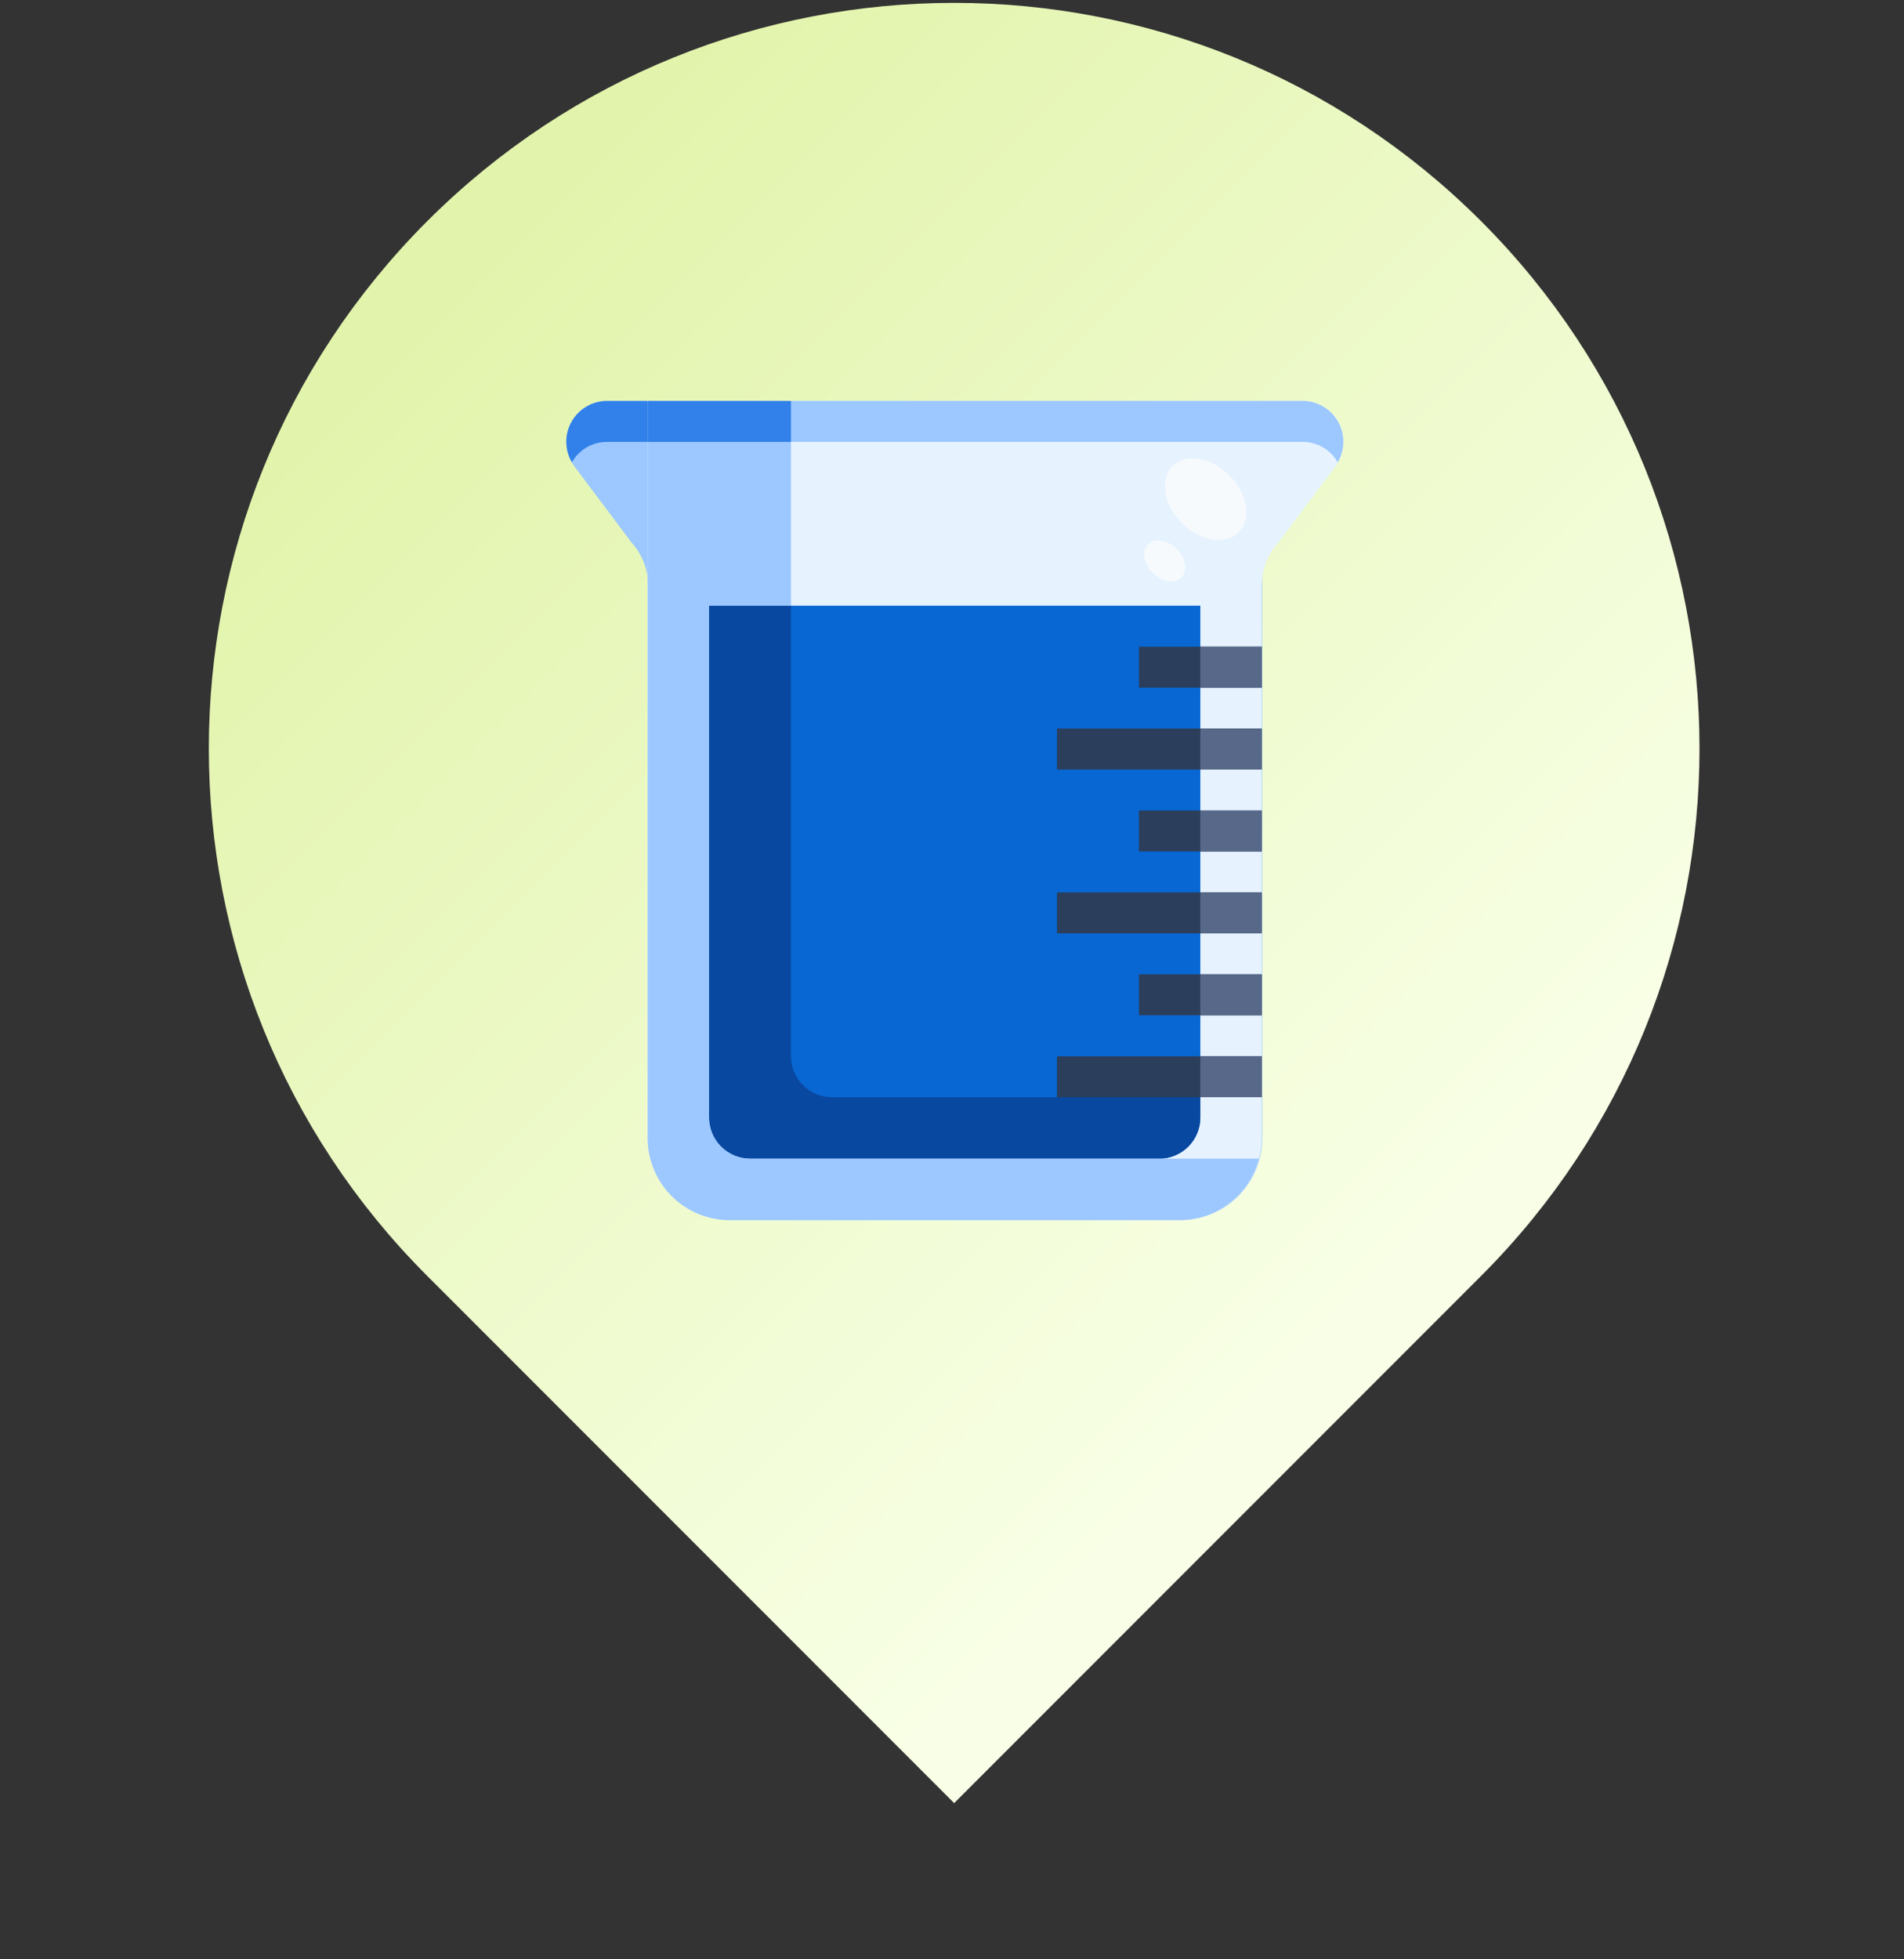
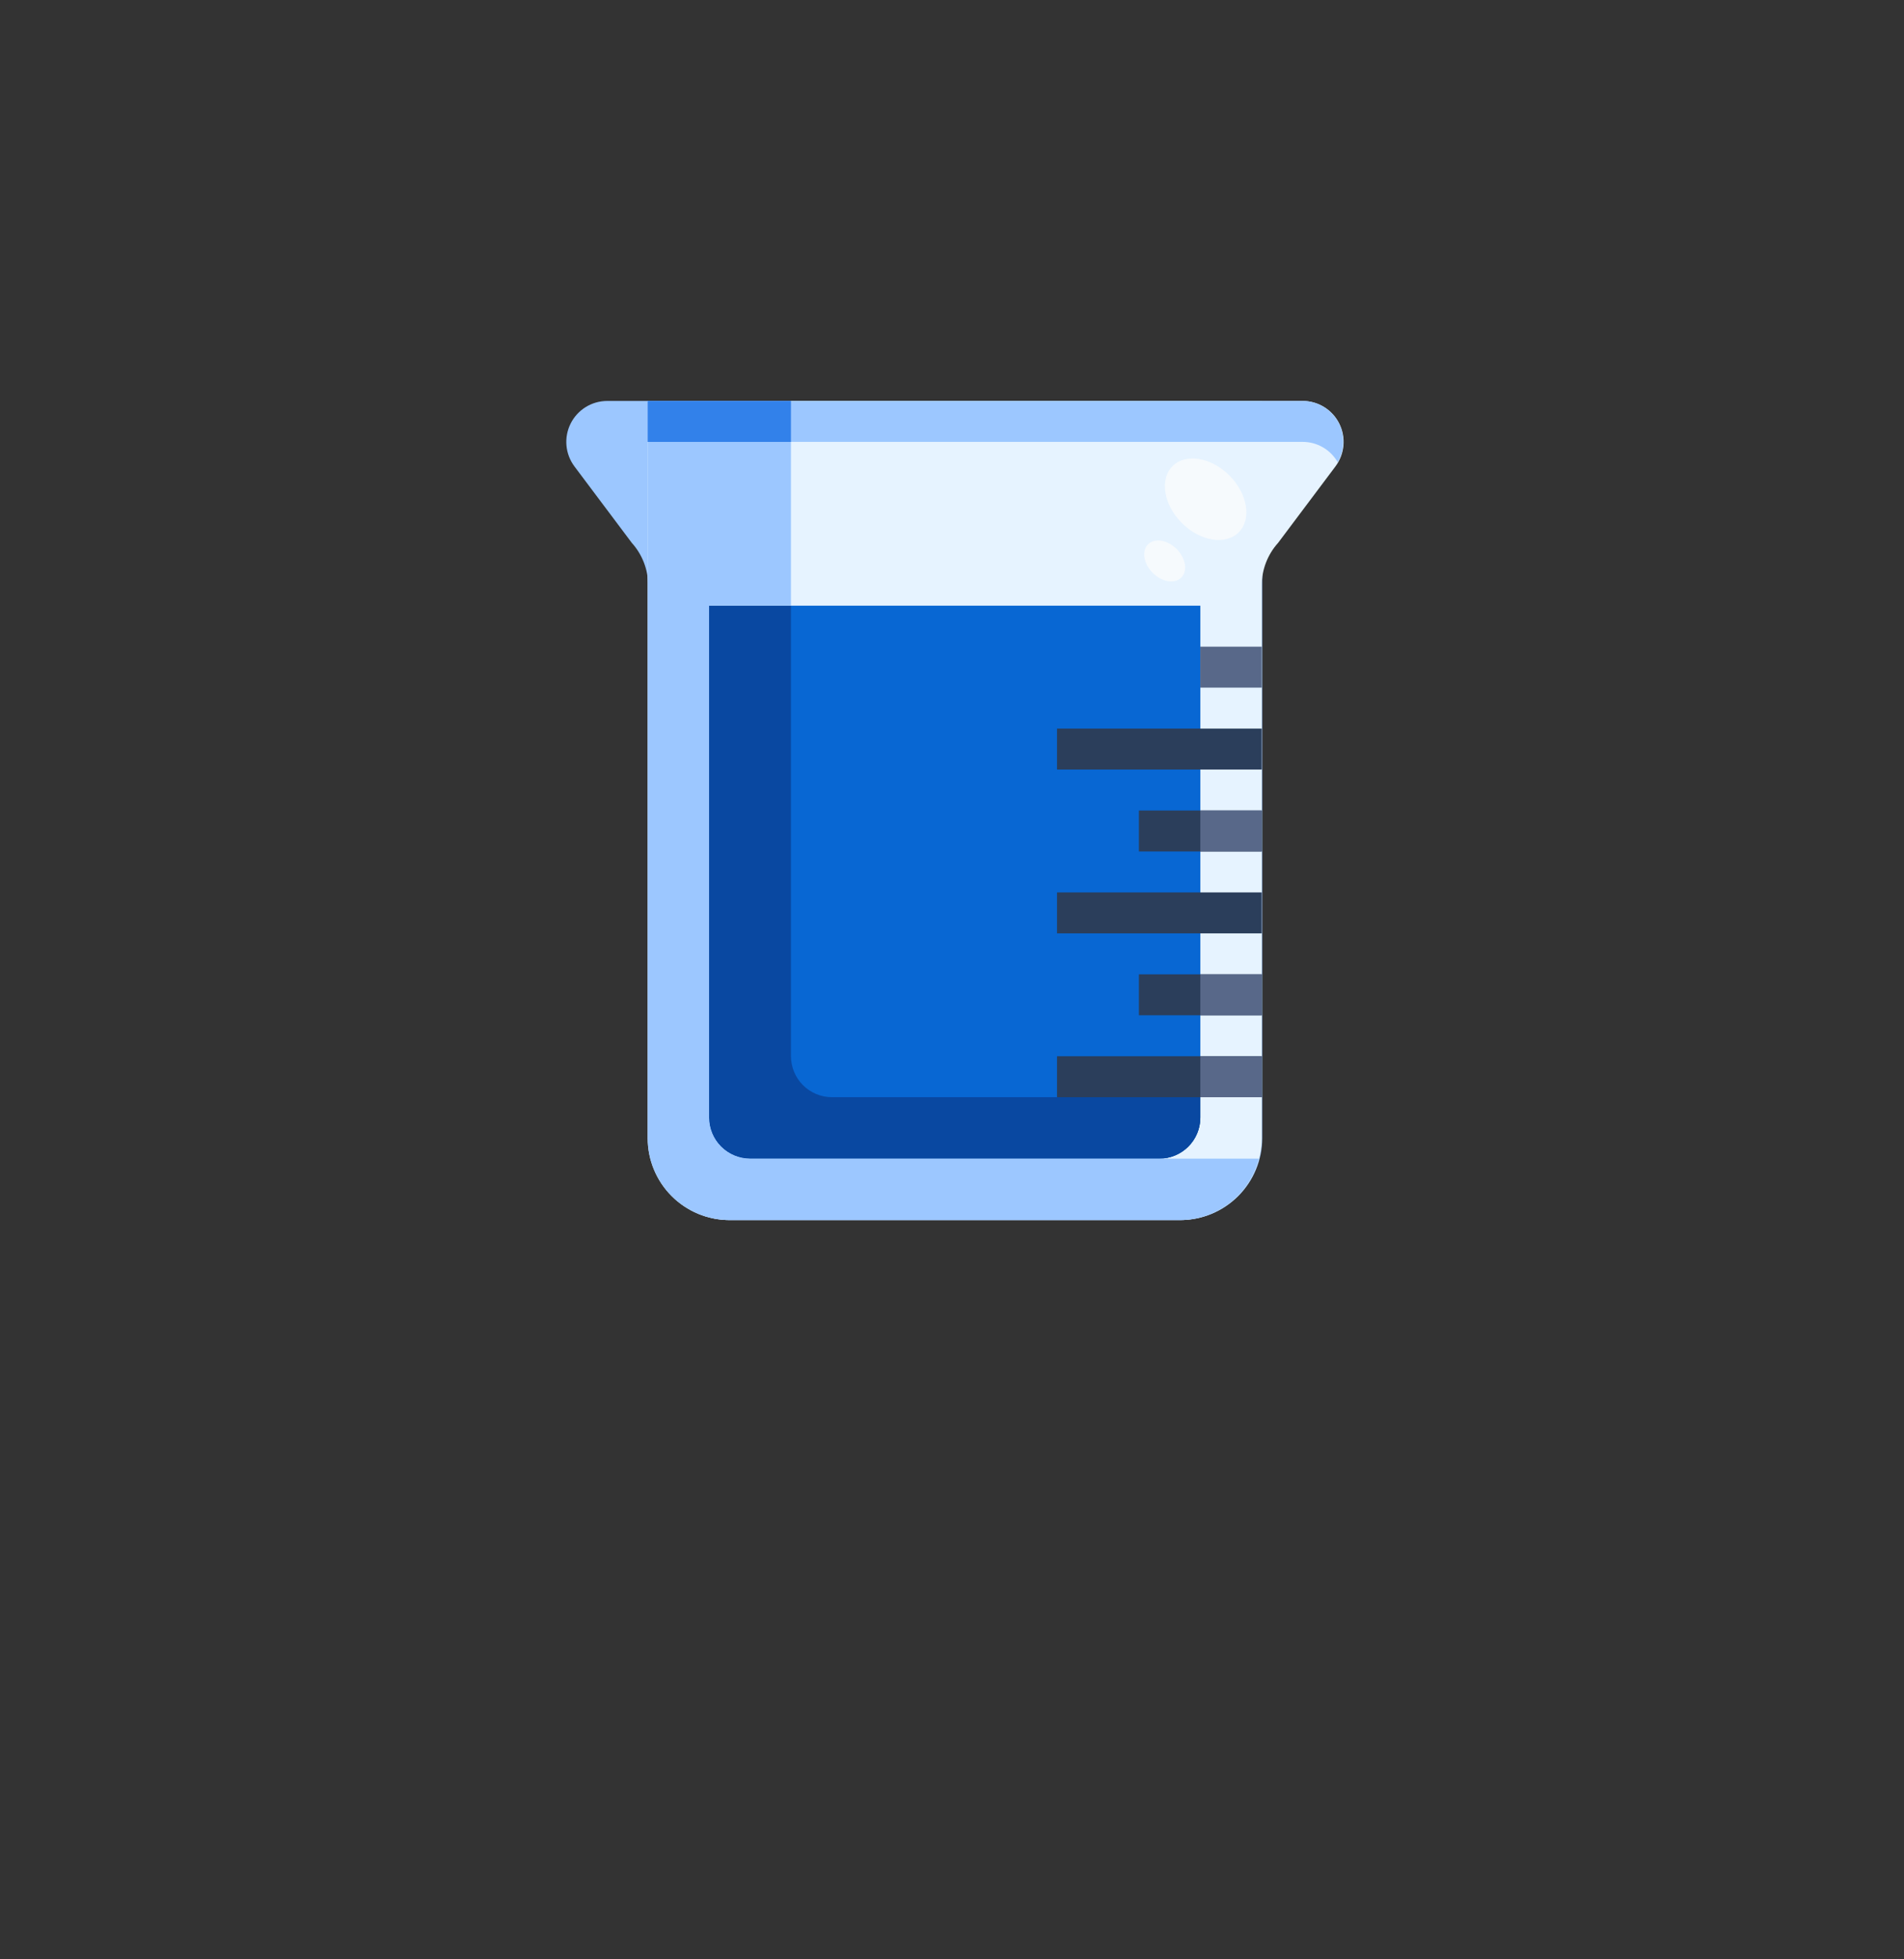
<svg xmlns="http://www.w3.org/2000/svg" width="281" height="289" viewBox="0 0 281 289" fill="none">
  <rect x="0" y="0" width="281" height="289" fill="#333333" stroke="none" />
-   <path d="M137.284 255.379L140.82 258.914L144.355 255.379L215.066 184.668C256.071 143.663 256.071 77.181 215.066 36.176C174.061 -4.829 107.579 -4.829 66.574 36.176C25.569 77.181 25.569 143.663 66.574 184.668L137.284 255.379Z" fill="url(#paint0_linear_2689_107761)" stroke="url(#paint1_linear_2689_107761)" stroke-width="10" />
  <path d="M89.618 59.145H160.971L143.993 89.353H104.723V164.874C104.727 166.475 105.366 168.009 106.498 169.141C107.63 170.272 109.163 170.911 110.764 170.915H171.181C172.782 170.911 174.316 170.272 175.448 169.141C176.58 168.009 177.218 166.475 177.223 164.874V89.353H143.993L160.971 59.145H186.285V167.895C186.285 171.099 185.012 174.173 182.746 176.439C180.48 178.705 177.407 179.978 174.202 179.978H107.743C104.539 179.978 101.465 178.705 99.199 176.439C96.933 174.173 95.66 171.099 95.66 167.895V86.332C95.652 84.021 94.791 81.795 93.243 80.079L84.785 68.811C84.112 67.914 83.702 66.846 83.601 65.729C83.501 64.611 83.713 63.488 84.215 62.484C84.716 61.481 85.488 60.637 86.442 60.047C87.397 59.457 88.496 59.145 89.618 59.145Z" fill="#9CC7FF" />
  <path d="M192.253 59.145H120.901L137.878 89.353H177.148V164.874C177.144 166.475 176.506 168.009 175.374 169.141C174.242 170.272 172.708 170.911 171.107 170.915H110.69C109.089 170.911 107.555 170.272 106.423 169.141C105.291 168.009 104.653 166.475 104.648 164.874V89.353H137.878L120.901 59.145H95.586V167.895C95.586 171.099 96.859 174.173 99.125 176.439C101.391 178.705 104.465 179.978 107.669 179.978H174.128C177.332 179.978 180.406 178.705 182.672 176.439C184.938 174.173 186.211 171.099 186.211 167.895V86.332C186.219 84.021 187.08 81.795 188.628 80.079L197.086 68.811C197.759 67.914 198.169 66.846 198.27 65.729C198.371 64.611 198.158 63.488 197.656 62.484C197.155 61.481 196.383 60.637 195.429 60.047C194.474 59.457 193.375 59.145 192.253 59.145Z" fill="#E6F3FF" />
  <path d="M177.148 89.352V164.872C177.144 166.473 176.506 168.007 175.374 169.139C174.242 170.271 172.708 170.909 171.107 170.914H110.69C109.089 170.909 107.555 170.271 106.423 169.139C105.291 168.007 104.653 166.473 104.648 164.872V89.352H177.148Z" fill="#0867D3" />
  <path d="M116.732 155.81V89.352H104.648V164.872C104.653 166.473 105.291 168.007 106.423 169.139C107.555 170.271 109.089 170.909 110.69 170.914H171.107C172.708 170.909 174.242 170.271 175.374 169.139C176.506 168.007 177.144 166.473 177.148 164.872V161.852H122.773C121.173 161.847 119.639 161.209 118.507 160.077C117.375 158.945 116.737 157.411 116.732 155.81Z" fill="#0948A1" />
  <path d="M128.815 170.915H110.69C109.089 170.911 107.555 170.272 106.423 169.141C105.291 168.009 104.653 166.475 104.648 164.874V89.353H116.732V64.999L105.524 59.145H95.586V167.895C95.586 171.099 96.859 174.173 99.125 176.439C101.391 178.705 104.465 179.978 107.669 179.978H174.128C176.801 179.974 179.397 179.082 181.507 177.441C183.617 175.801 185.122 173.505 185.785 170.915H128.815Z" fill="#9CC7FF" />
  <path d="M120.901 65.186H192.253C193.304 65.184 194.337 65.461 195.245 65.989C196.154 66.517 196.906 67.277 197.424 68.192C197.958 67.28 198.242 66.243 198.247 65.186C198.253 64.13 197.979 63.09 197.455 62.173C196.93 61.255 196.173 60.492 195.26 59.961C194.347 59.429 193.309 59.148 192.253 59.145H95.586V65.186H120.901Z" fill="#9CC7FF" />
-   <path d="M95.578 65.186H89.577C88.526 65.184 87.493 65.461 86.584 65.989C85.675 66.517 84.923 67.277 84.405 68.192C83.871 67.28 83.588 66.243 83.582 65.186C83.577 64.13 83.85 63.09 84.375 62.173C84.899 61.255 85.656 60.492 86.569 59.961C87.483 59.429 88.52 59.148 89.577 59.145H95.578L95.578 65.186Z" fill="#3281EA" />
  <path d="M116.732 59.145H95.586V65.186H116.732V59.145Z" fill="#3281EA" />
  <path d="M186.208 155.812H156V161.854H186.208V155.812Z" fill="#2B3E5B" />
  <path d="M186.208 131.645H156V137.686H186.208V131.645Z" fill="#2B3E5B" />
  <path d="M186.208 107.477H156V113.518H186.208V107.477Z" fill="#2B3E5B" />
  <path d="M186.211 143.727H168.086V149.768H186.211V143.727Z" fill="#2B3E5B" />
  <path d="M186.211 119.562H168.086V125.604H186.211V119.562Z" fill="#2B3E5B" />
-   <path d="M186.211 95.394H168.086V101.436H186.211V95.394Z" fill="#2B3E5B" />
  <path d="M186.211 95.394H177.148V101.436H186.211V95.394Z" fill="#586889" />
-   <path d="M186.211 107.477H177.148V113.518H186.211V107.477Z" fill="#586889" />
  <path d="M186.211 119.562H177.148V125.604H186.211V119.562Z" fill="#586889" />
-   <path d="M186.211 131.645H177.148V137.686H186.211V131.645Z" fill="#586889" />
+   <path d="M186.211 131.645H177.148H186.211V131.645Z" fill="#586889" />
  <path d="M186.211 143.727H177.148V149.768H186.211V143.727Z" fill="#586889" />
  <path d="M186.211 155.812H177.148V161.854H186.211V155.812Z" fill="#586889" />
  <path d="M182.815 78.527C184.751 76.59 184.134 72.833 181.436 70.138C178.738 67.442 174.982 66.827 173.045 68.765C171.109 70.703 171.726 74.459 174.424 77.155C177.122 79.851 180.878 80.465 182.815 78.527Z" fill="#F6FAFD" />
  <path d="M174.34 85.198C175.313 84.225 175.003 82.338 173.648 80.984C172.293 79.63 170.406 79.322 169.434 80.296C168.461 81.269 168.77 83.156 170.125 84.51C171.48 85.864 173.367 86.172 174.34 85.198Z" fill="#F6FAFD" />
  <defs>
    <linearGradient id="paint0_linear_2689_107761" x1="70.109" y1="39.711" x2="211.53" y2="181.133" gradientUnits="userSpaceOnUse">
      <stop stop-color="#E2F4AC" />
      <stop offset="1" stop-color="#F8FFE6" />
    </linearGradient>
    <linearGradient id="paint1_linear_2689_107761" x1="70.109" y1="39.711" x2="211.53" y2="181.133" gradientUnits="userSpaceOnUse">
      <stop stop-color="#E2F4AC" />
      <stop offset="1" stop-color="#F8FFE6" />
    </linearGradient>
  </defs>
</svg>